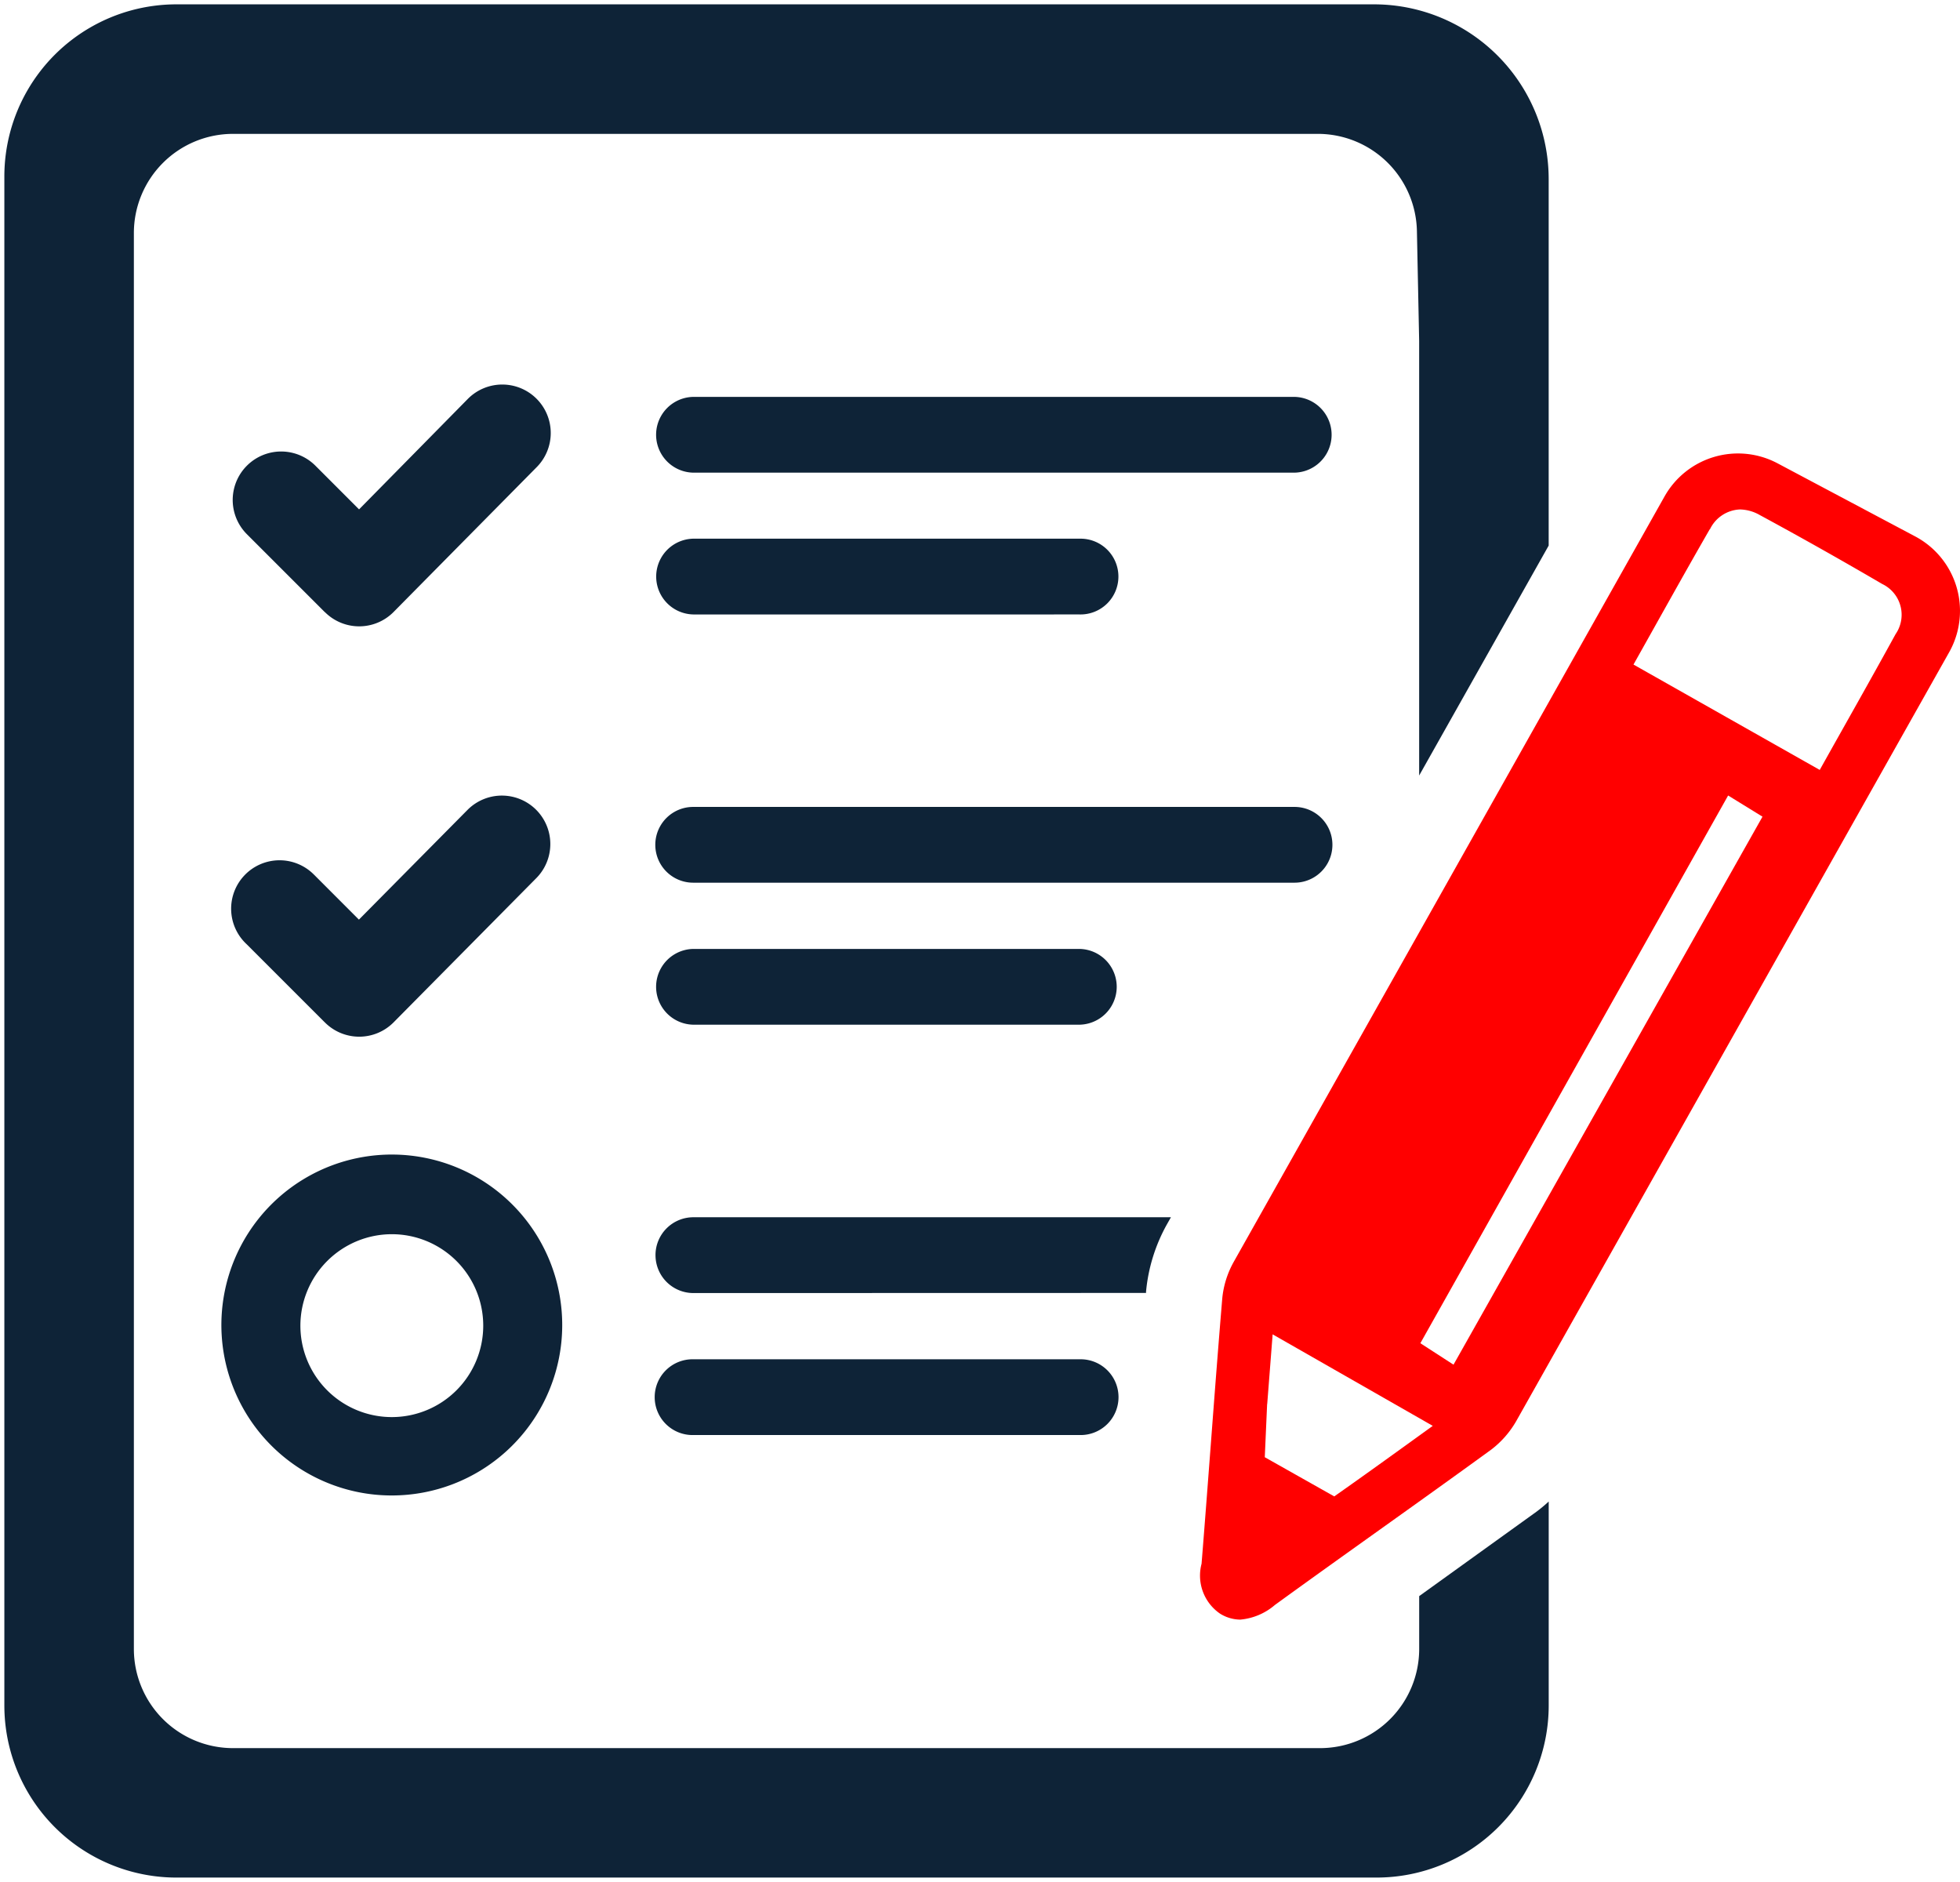
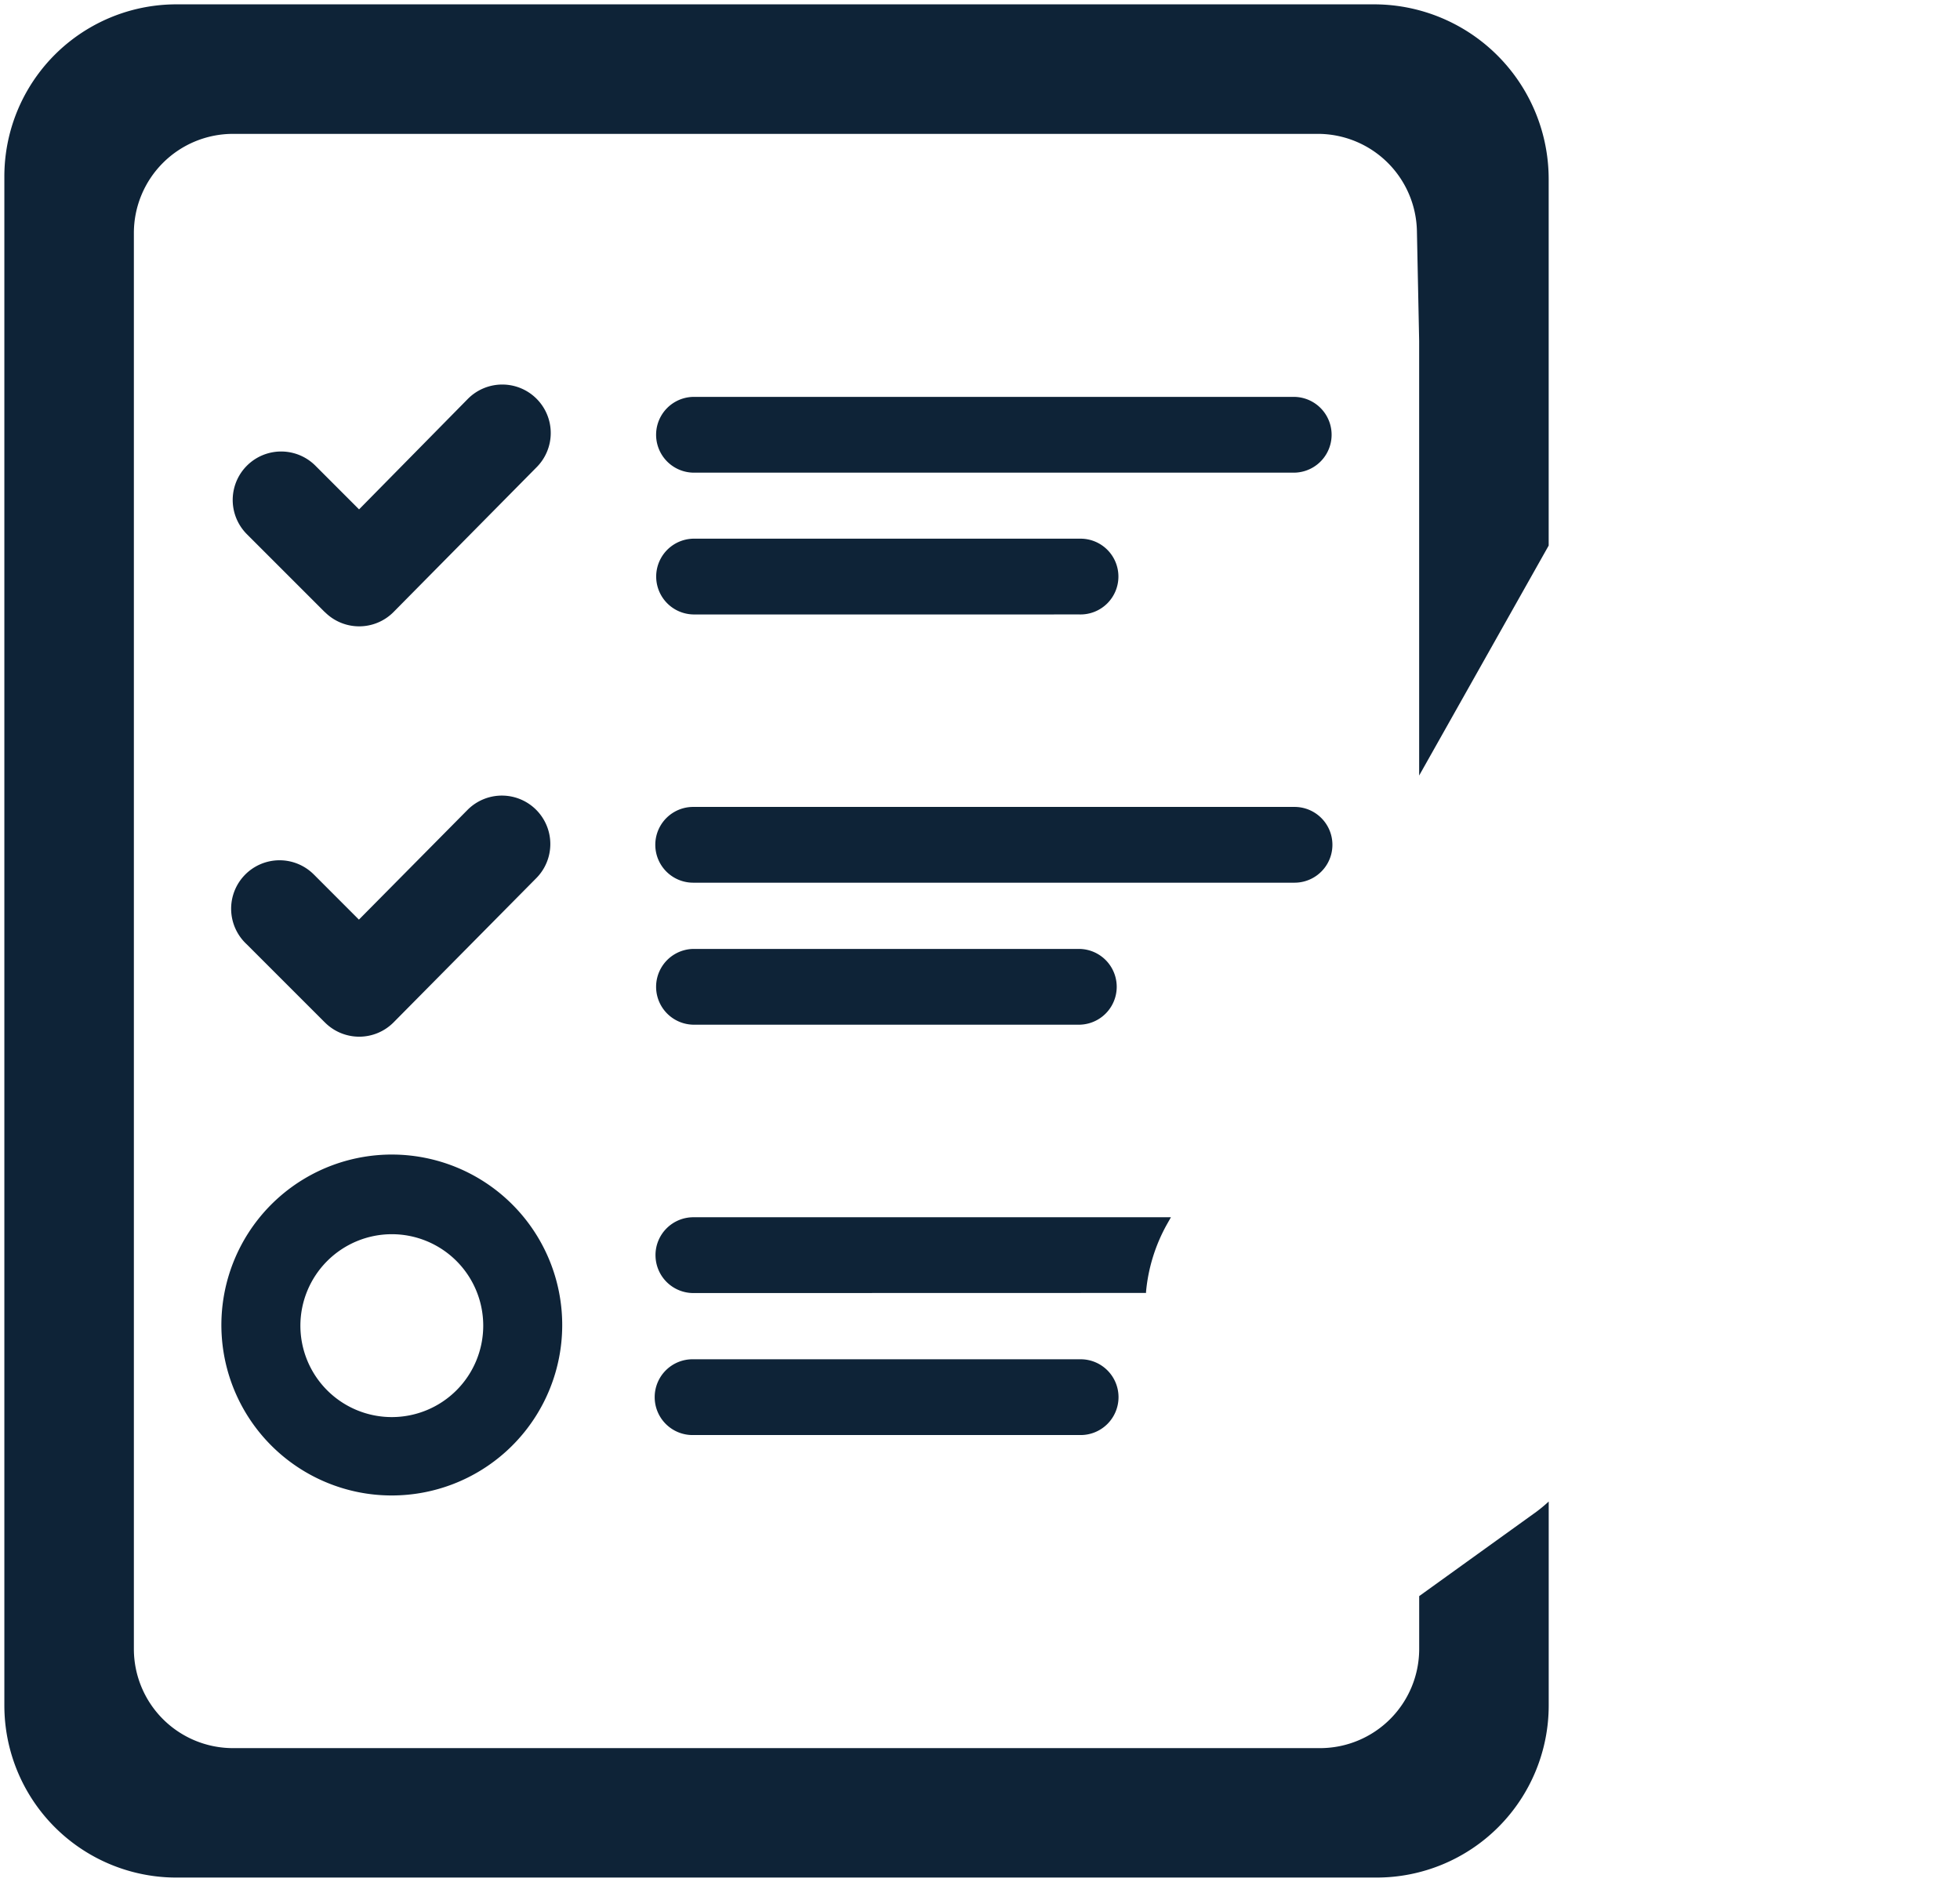
<svg xmlns="http://www.w3.org/2000/svg" width="225.112" height="216.099" viewBox="0 0 225.112 216.099">
  <g id="Group_21587" data-name="Group 21587" transform="translate(-1906.499 -1436.278)">
    <path id="Union_370" data-name="Union 370" d="M3179.768,10134.1a19.768,19.768,0,0,1-19.769-19.767V9938.768A19.766,19.766,0,0,1,3179.768,9919H3317.3a20.067,20.067,0,0,1,20.069,20.066v42.084l-14.876,26.405v-49.905l-.257-12.625a11.39,11.39,0,0,0-11.389-11.152H3186.264a11.389,11.389,0,0,0-11.389,11.389v162.585a11.389,11.389,0,0,0,11.389,11.389h124.844a11.389,11.389,0,0,0,11.389-11.389v-6.066q6.726-4.841,13.454-9.68a16.918,16.918,0,0,0,1.422-1.183v23.414a19.77,19.77,0,0,1-19.769,19.767Zm17.142-45.408a19.573,19.573,0,1,1,7.589,1.531A19.478,19.478,0,0,1,3196.91,10088.691Zm-2.91-17.969a10.5,10.5,0,1,0,10.5-10.5A10.512,10.512,0,0,0,3194,10070.723Zm45.136,12.562a4.351,4.351,0,1,1,0-8.7h44.384a4.351,4.351,0,1,1,0,8.7Zm-4.352-20.657a4.351,4.351,0,0,1,4.352-4.352h54.849l-.453.8a19.53,19.53,0,0,0-2.408,7.765,1,1,0,0,1,0,.127l-51.988.013A4.351,4.351,0,0,1,3234.786,10062.627Zm-37.952-26.71-.008-.01h-.01l-8.96-8.958a5.561,5.561,0,1,1,7.7-8.021c.053.051.107.1.158.157l5.01,5.014,12.478-12.605a5.563,5.563,0,1,1,7.884,7.852l-16.392,16.563a5.563,5.563,0,0,1-7.864.01Zm42.28.247a4.351,4.351,0,0,1,0-8.7H3283.5a4.351,4.351,0,0,1,0,8.7Zm0-16.306a4.349,4.349,0,1,1,0-8.7h69.069a4.349,4.349,0,1,1,0,8.7Zm-42.29-31.062-.008-.008v.011l-8.96-8.958a5.563,5.563,0,0,1,7.872-7.864l5.013,5.014,12.465-12.658a5.567,5.567,0,1,1,7.884,7.861l-16.4,16.595a5.56,5.56,0,0,1-7.864.008Zm42.3.26a4.351,4.351,0,0,1,0-8.7h44.386a4.351,4.351,0,1,1,0,8.7Zm-.01-16.282a4.351,4.351,0,0,1,0-8.7h69.069a4.351,4.351,0,0,1,0,8.7Z" transform="translate(-1253 -8482.223)" fill="#0e2337" stroke="rgba(0,0,0,0)" stroke-miterlimit="10" stroke-width="1" />
    <g id="Group_21573" data-name="Group 21573" transform="translate(-1301.173 302.827)">
-       <path id="Path_43473" data-name="Path 43473" d="M1249.827,189.764a5.3,5.3,0,0,1-2.151-5.754c.818-10.153,1.528-20.316,2.377-30.469a10.679,10.679,0,0,1,1.312-4.184l49.473-87.879a9.681,9.681,0,0,1,12.982-3.829l15.8,8.389a9.68,9.68,0,0,1,4.045,13.078c-.046.087-.093.173-.141.259l-49.7,88.244a11.007,11.007,0,0,1-2.893,3.3c-8.239,5.991-16.563,11.831-24.823,17.821a7.063,7.063,0,0,1-3.99,1.689,4.462,4.462,0,0,1-2.291-.667m5.378-24.081-.269,6.1,7.98,4.5c3.829-2.689,7.615-5.431,11.314-8.1l-18.391-10.508q-.312,4.021-.624,8.012Zm17.6-6.99,3.807,2.463L1312.1,98.228l-3.947-2.431Zm33.233-93.461c-2.99,5.194-5.894,10.443-8.755,15.53l21.392,12.1c2.861-5.119,5.829-10.335,8.712-15.594a3.915,3.915,0,0,0-1-5.445,3.783,3.783,0,0,0-.534-.309q-6.97-4.077-14.079-7.927a4.744,4.744,0,0,0-2.258-.634,4,4,0,0,0-3.453,2.28Z" transform="translate(2098 1129)" fill="red" />
-     </g>
+       </g>
  </g>
</svg>